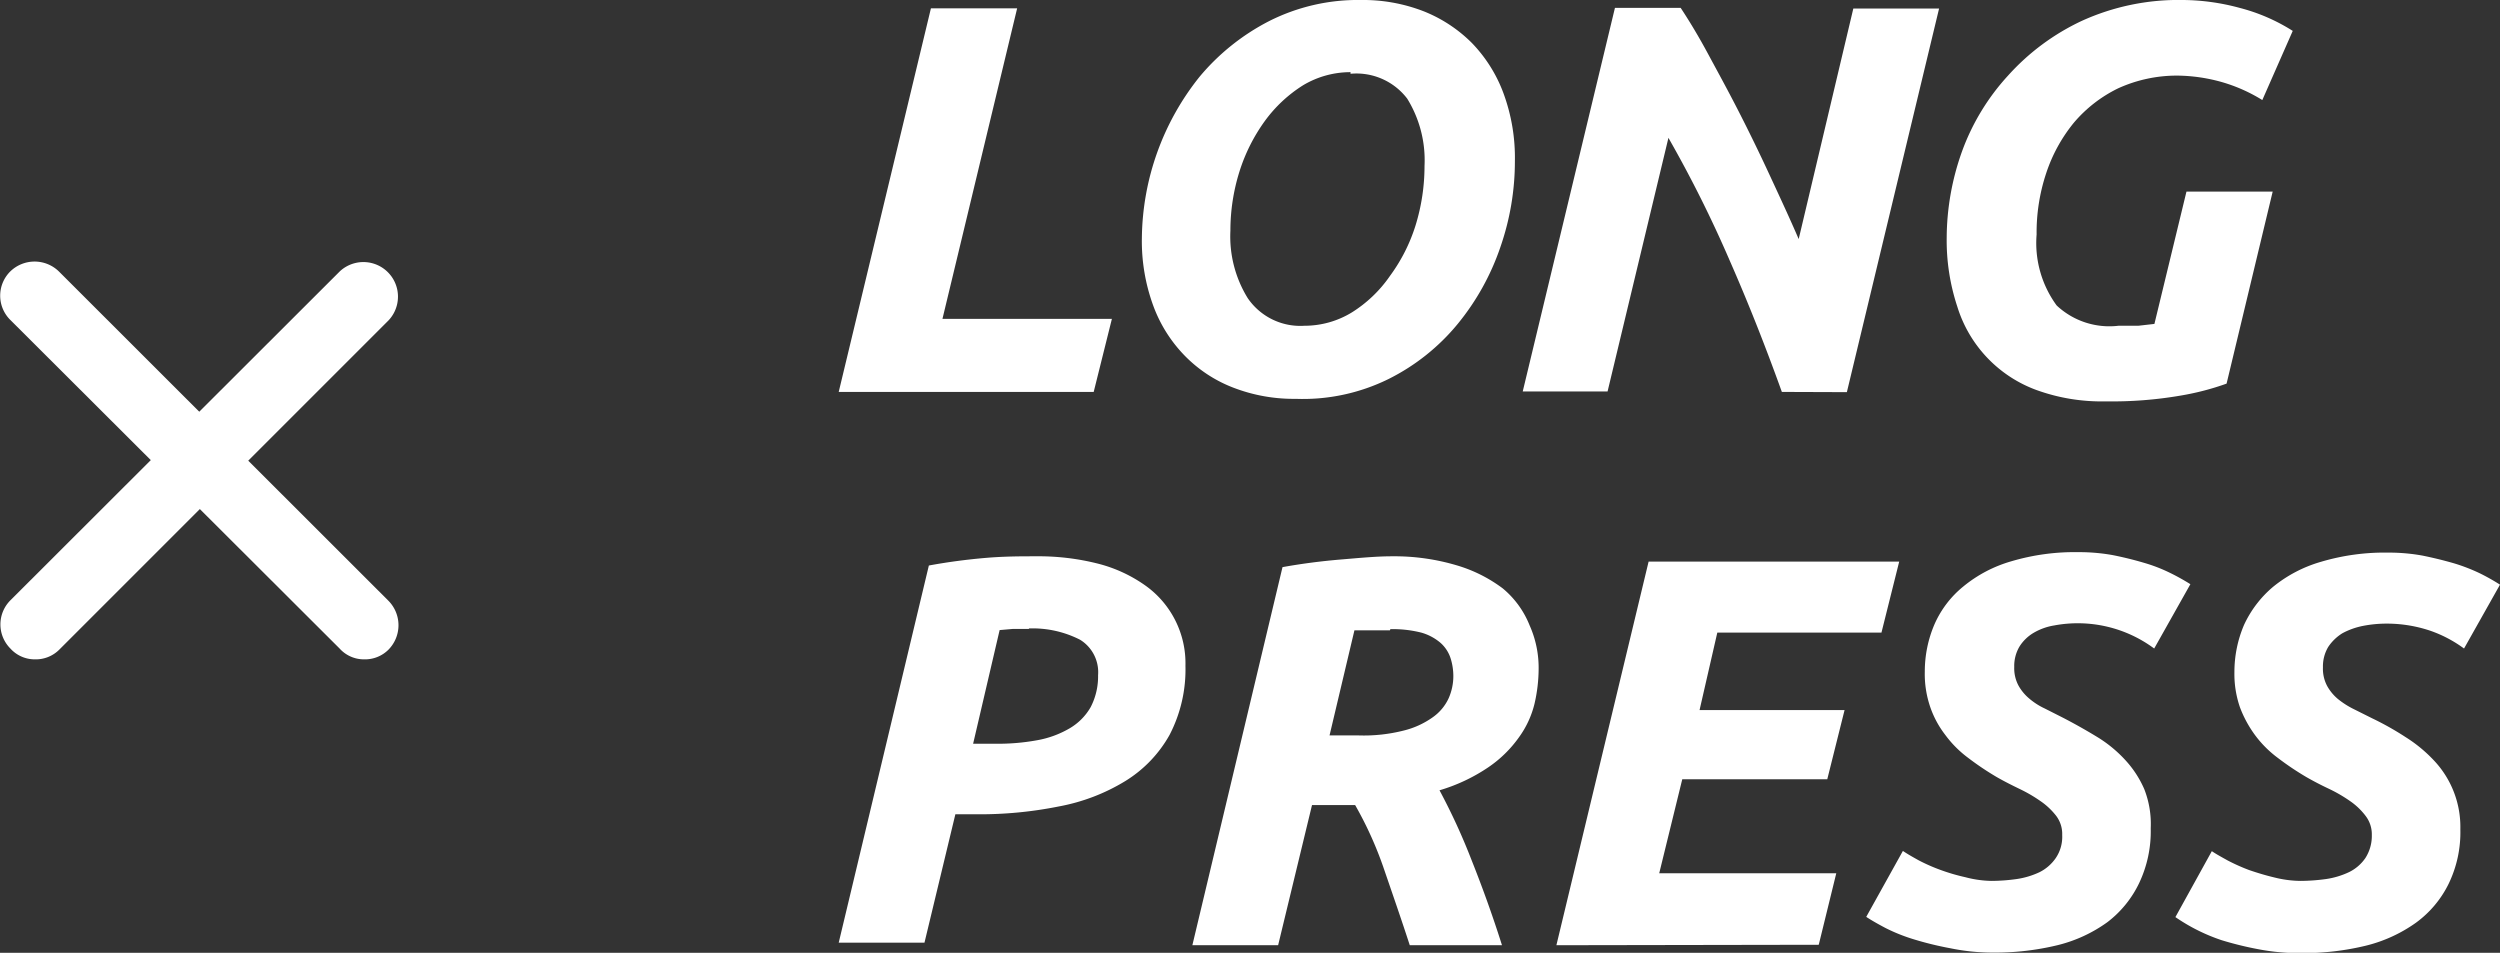
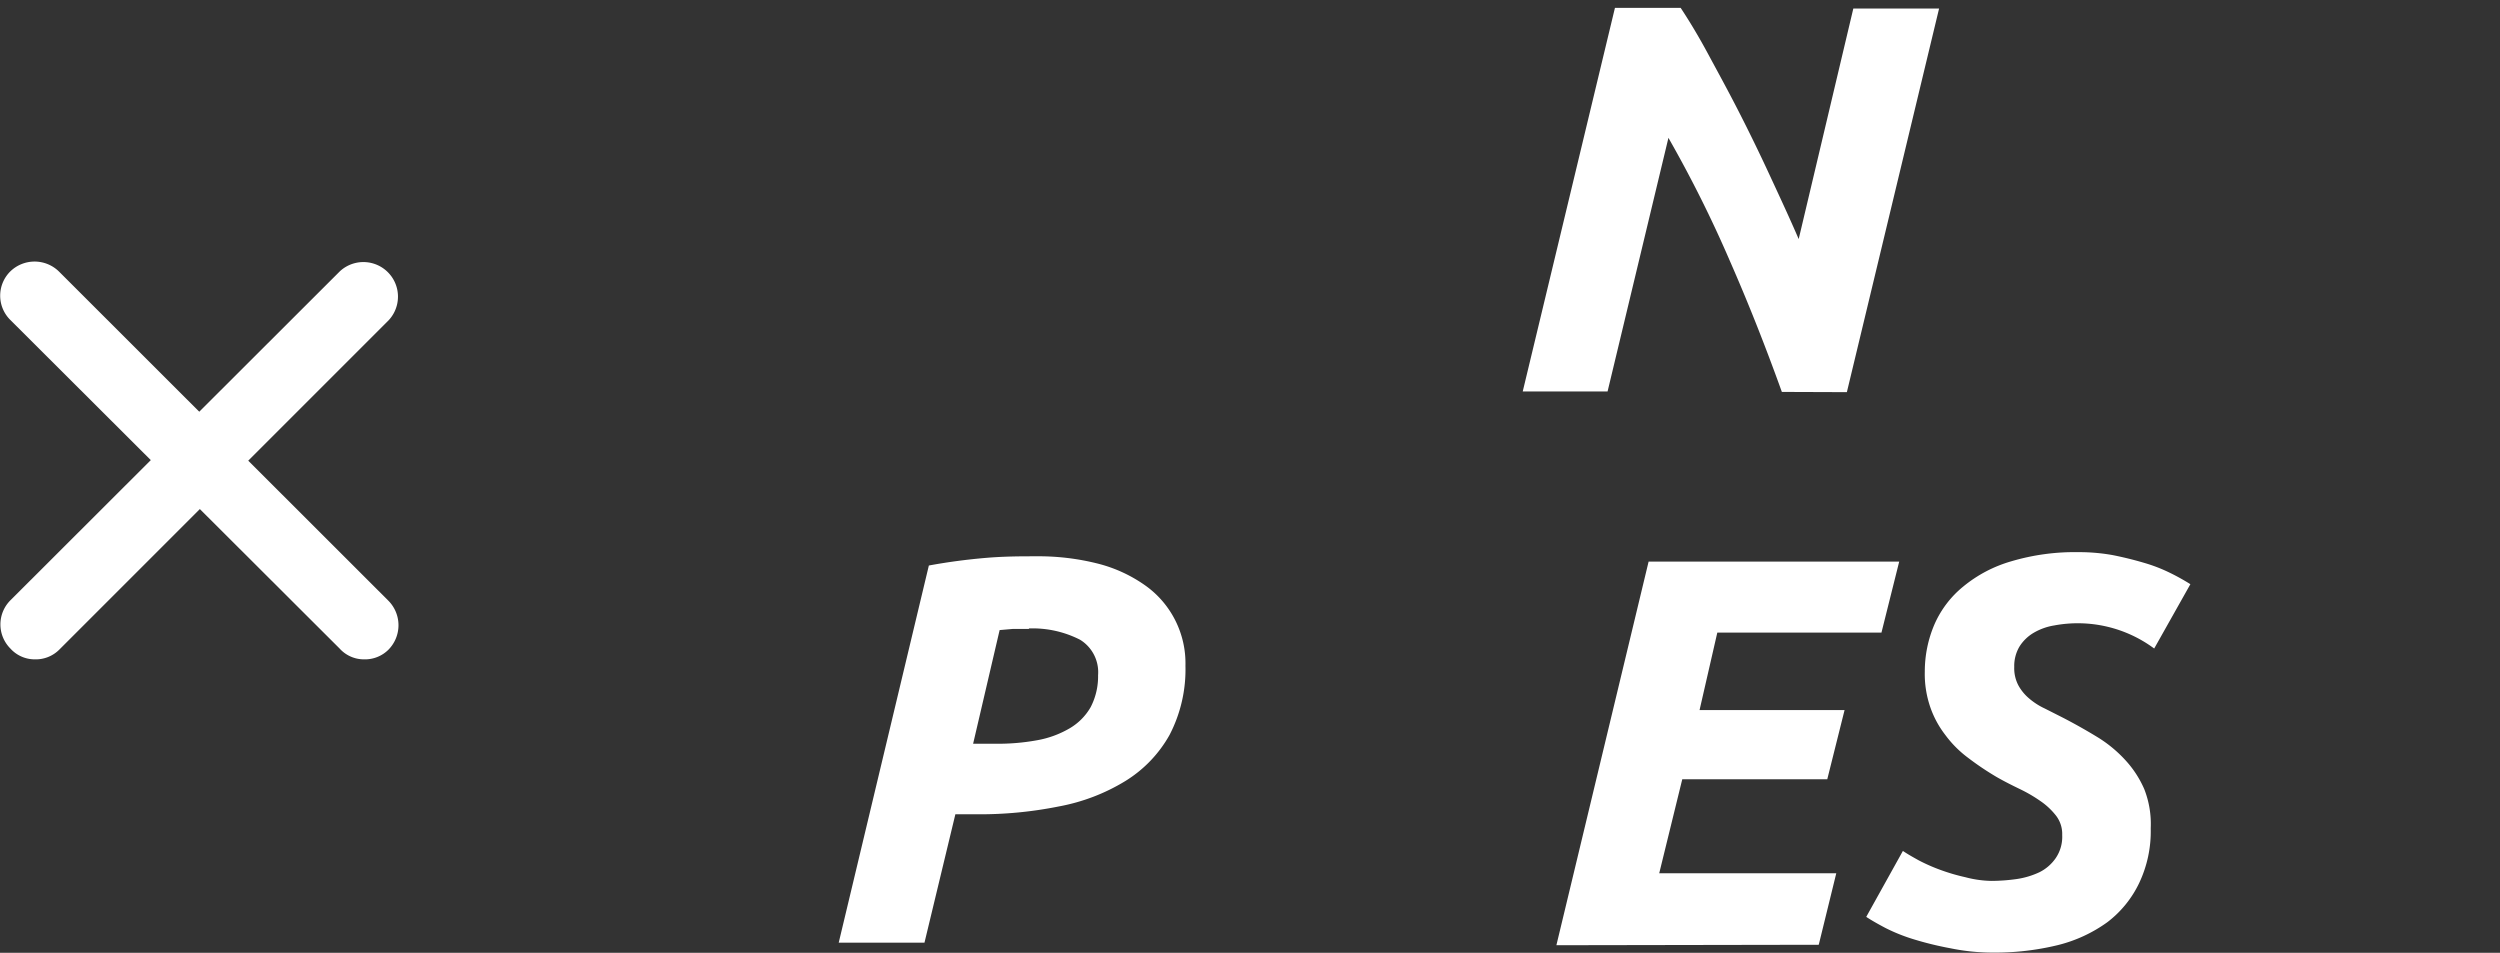
<svg xmlns="http://www.w3.org/2000/svg" id="图层_1" data-name="图层 1" viewBox="0 0 108.44 41.33">
  <rect x="0" y="0" width="108.44" height="41.33" fill="#333333" stroke="none" />
  <defs>
    <style>.cls-1{fill:#fff;}</style>
  </defs>
  <title>long press-</title>
-   <path class="cls-1" d="M130.94,23.7l-.79,3.17H119.09l4-16.64h3.74L123.59,23.7Z" transform="translate(-82.71 -9.87)" />
-   <path class="cls-1" d="M138.91,27.17a7.27,7.27,0,0,1-2.69-.48,5.9,5.9,0,0,1-2.11-1.38,6.12,6.12,0,0,1-1.38-2.19,8.13,8.13,0,0,1-.49-2.93,11.37,11.37,0,0,1,2.51-7,9.7,9.7,0,0,1,3-2.4,8.54,8.54,0,0,1,4-.92,7.27,7.27,0,0,1,2.69.48,6.18,6.18,0,0,1,2.11,1.38,6.25,6.25,0,0,1,1.38,2.2,8.08,8.08,0,0,1,.49,2.92,11.34,11.34,0,0,1-.63,3.74,10.68,10.68,0,0,1-1.85,3.33,9.18,9.18,0,0,1-3,2.39A8.4,8.4,0,0,1,138.91,27.17ZM141.29,13a4,4,0,0,0-2.06.57,6,6,0,0,0-1.65,1.54,7.65,7.65,0,0,0-1.11,2.21,8.55,8.55,0,0,0-.39,2.56,5.09,5.09,0,0,0,.75,2.92A2.76,2.76,0,0,0,139.29,24a3.93,3.93,0,0,0,2.06-.58A5.64,5.64,0,0,0,143,21.84a7.42,7.42,0,0,0,1.11-2.19,8.73,8.73,0,0,0,.39-2.58,5.09,5.09,0,0,0-.75-2.92,2.77,2.77,0,0,0-2.46-1.08Z" transform="translate(-82.71 -9.87)" />
  <path class="cls-1" d="M160,26.87c-.68-1.89-1.42-3.78-2.25-5.67a53.34,53.34,0,0,0-2.67-5.35l-2.64,11h-3.68l4-16.64h2.85c.37.56.77,1.22,1.19,2s.86,1.58,1.31,2.46.9,1.8,1.34,2.75.88,1.89,1.28,2.82l2.37-10h3.72l-4,16.64Z" transform="translate(-82.71 -9.87)" />
-   <path class="cls-1" d="M174.6,24h.86l.7-.08,1.39-5.74h3.74l-2,8.33a11.53,11.53,0,0,1-2,.52,17.55,17.55,0,0,1-3.24.25,8.29,8.29,0,0,1-3-.49,5.61,5.61,0,0,1-3.44-3.62,9.16,9.16,0,0,1-.46-3,11.21,11.21,0,0,1,.66-3.72,9.81,9.81,0,0,1,2-3.3A10,10,0,0,1,173,10.78a10.14,10.14,0,0,1,4.41-.91,9.64,9.64,0,0,1,2.44.34,8.05,8.05,0,0,1,2.31,1l-1.32,3a7,7,0,0,0-1.79-.79,7.33,7.33,0,0,0-1.86-.27,6.14,6.14,0,0,0-2.6.55,5.89,5.89,0,0,0-1.93,1.5,6.84,6.84,0,0,0-1.2,2.2,8.14,8.14,0,0,0-.41,2.64,4.58,4.58,0,0,0,.87,3.08A3.34,3.34,0,0,0,174.6,24Z" transform="translate(-82.71 -9.87)" />
  <path class="cls-1" d="M127.65,34a10.47,10.47,0,0,1,2.73.33,6.19,6.19,0,0,1,2,.93,4.14,4.14,0,0,1,1.75,3.49,6.15,6.15,0,0,1-.69,3,5.5,5.5,0,0,1-1.92,2,8.48,8.48,0,0,1-2.88,1.1,17.36,17.36,0,0,1-3.6.34h-.89l-1.34,5.57h-3.72L123,34.4c.81-.15,1.64-.26,2.46-.33S127,34,127.65,34Zm-.31,3.15h-.69l-.58.05-1.15,4.93h.93a9.46,9.46,0,0,0,1.84-.15,4.26,4.26,0,0,0,1.42-.52,2.51,2.51,0,0,0,.91-.92,2.89,2.89,0,0,0,.32-1.38,1.65,1.65,0,0,0-.78-1.54,4.51,4.51,0,0,0-2.22-.49Z" transform="translate(-82.71 -9.87)" />
-   <path class="cls-1" d="M143.09,34a9.47,9.47,0,0,1,2.8.39,6.26,6.26,0,0,1,2,1A4,4,0,0,1,149.06,37a4.5,4.5,0,0,1,.39,1.84,6.79,6.79,0,0,1-.18,1.56,4.15,4.15,0,0,1-.68,1.46,5.22,5.22,0,0,1-1.32,1.29,7.62,7.62,0,0,1-2.12,1,27.13,27.13,0,0,1,1.38,3c.47,1.18.92,2.42,1.33,3.72h-4c-.36-1.11-.74-2.2-1.11-3.28a16,16,0,0,0-1.26-2.8h-1.87l-1.47,6.08h-3.72l3.91-16.4c.83-.15,1.68-.26,2.52-.33S142.41,34,143.09,34ZM143,37.21h-1.54l-1.08,4.56h1.27a7,7,0,0,0,1.94-.21,3.67,3.67,0,0,0,1.27-.58,2.06,2.06,0,0,0,.69-.83,2.38,2.38,0,0,0,.2-.95,2.59,2.59,0,0,0-.12-.78,1.52,1.52,0,0,0-.43-.66,2.21,2.21,0,0,0-.84-.45,5.06,5.06,0,0,0-1.34-.15Z" transform="translate(-82.71 -9.87)" />
  <path class="cls-1" d="M150.22,50.87l4-16.64h10.87l-.77,3.08H157.2l-.77,3.36h6.29l-.75,3h-6.29l-1,4.08h7.68l-.76,3.1Z" transform="translate(-82.71 -9.87)" />
  <path class="cls-1" d="M169.08,48.08a8,8,0,0,0,1.1-.08,3.5,3.5,0,0,0,1-.3,1.87,1.87,0,0,0,.7-.61,1.64,1.64,0,0,0,.28-1,1.3,1.3,0,0,0-.26-.83,3,3,0,0,0-.68-.64,6.35,6.35,0,0,0-.91-.53c-.33-.16-.67-.33-1-.52a12.38,12.38,0,0,1-1.22-.82,4.74,4.74,0,0,1-1-1,4.23,4.23,0,0,1-.65-1.2A4.42,4.42,0,0,1,166.2,39a5.19,5.19,0,0,1,.42-2.05,4.38,4.38,0,0,1,1.25-1.64,5.8,5.8,0,0,1,2.07-1.09,9.69,9.69,0,0,1,2.93-.4,8.25,8.25,0,0,1,1.49.13c.45.09.9.2,1.34.33a6.88,6.88,0,0,1,1.14.44,9.42,9.42,0,0,1,.88.49L176.15,38a5.56,5.56,0,0,0-4.34-1,2.57,2.57,0,0,0-.89.32,1.81,1.81,0,0,0-.61.59,1.65,1.65,0,0,0-.23.89,1.59,1.59,0,0,0,.18.8,2,2,0,0,0,.47.57,2.94,2.94,0,0,0,.67.43l.81.41q.75.39,1.44.81a5.62,5.62,0,0,1,1.23,1,4.5,4.5,0,0,1,.84,1.28A4.15,4.15,0,0,1,176,45.8a5.24,5.24,0,0,1-.5,2.37,4.65,4.65,0,0,1-1.38,1.7,6.22,6.22,0,0,1-2.17,1,11.51,11.51,0,0,1-2.8.32A9.14,9.14,0,0,1,167.3,51a14.18,14.18,0,0,1-1.59-.39,7.58,7.58,0,0,1-1.22-.49c-.34-.18-.62-.34-.83-.48l1.59-2.86c.19.13.42.26.69.41a7.72,7.72,0,0,0,.93.41,8.48,8.48,0,0,0,1.09.32A4.71,4.71,0,0,0,169.08,48.08Z" transform="translate(-82.71 -9.87)" />
-   <path class="cls-1" d="M182.49,48.08A8.29,8.29,0,0,0,183.6,48a3.5,3.5,0,0,0,1-.3,1.83,1.83,0,0,0,.71-.61,1.78,1.78,0,0,0,.28-1,1.31,1.31,0,0,0-.27-.83,2.91,2.91,0,0,0-.67-.64,6.35,6.35,0,0,0-.91-.53c-.34-.16-.67-.33-1-.52a12.38,12.38,0,0,1-1.22-.82,4.74,4.74,0,0,1-1-1,5,5,0,0,1-.65-1.2,4.42,4.42,0,0,1-.24-1.53,5.19,5.19,0,0,1,.42-2.05,4.78,4.78,0,0,1,1.25-1.64,5.85,5.85,0,0,1,2.08-1.09,9.69,9.69,0,0,1,2.93-.4,8.14,8.14,0,0,1,1.48.13q.69.14,1.35.33a7.89,7.89,0,0,1,1.14.44,9.25,9.25,0,0,1,.87.49L189.59,38a5.52,5.52,0,0,0-1.46-.77,5.91,5.91,0,0,0-1.87-.31,5.36,5.36,0,0,0-1.06.1,3.16,3.16,0,0,0-.89.32,2,2,0,0,0-.61.59,1.65,1.65,0,0,0-.23.89,1.59,1.59,0,0,0,.18.8,2,2,0,0,0,.47.57,3.64,3.64,0,0,0,.67.43l.82.41a12.67,12.67,0,0,1,1.44.81,6.2,6.2,0,0,1,1.22,1,4.2,4.2,0,0,1,1.16,3,5.12,5.12,0,0,1-.51,2.37,4.59,4.59,0,0,1-1.41,1.68,6.35,6.35,0,0,1-2.18,1,11.38,11.38,0,0,1-2.79.32,9.23,9.23,0,0,1-1.89-.17,14.57,14.57,0,0,1-1.58-.39,8,8,0,0,1-2-1l1.58-2.86c.19.13.43.26.7.41a8.34,8.34,0,0,0,.92.41c.35.12.71.23,1.09.32A4.81,4.81,0,0,0,182.49,48.08Z" transform="translate(-82.71 -9.87)" />
  <path class="cls-1" d="M84.22,38.47A1.42,1.42,0,0,1,83.16,38a1.48,1.48,0,0,1,0-2.09h0L97.45,21.64a1.5,1.5,0,0,1,2.12,2.12L85.28,38.05A1.44,1.44,0,0,1,84.22,38.47Z" transform="translate(-82.71 -9.87)" />
  <path class="cls-1" d="M98.5,38.47A1.42,1.42,0,0,1,97.44,38L83.15,23.74a1.48,1.48,0,0,1,0-2.09h0a1.51,1.51,0,0,1,2.12,0L99.56,35.93a1.51,1.51,0,0,1,0,2.12A1.44,1.44,0,0,1,98.5,38.47Z" transform="translate(-82.71 -9.87)" />
</svg>